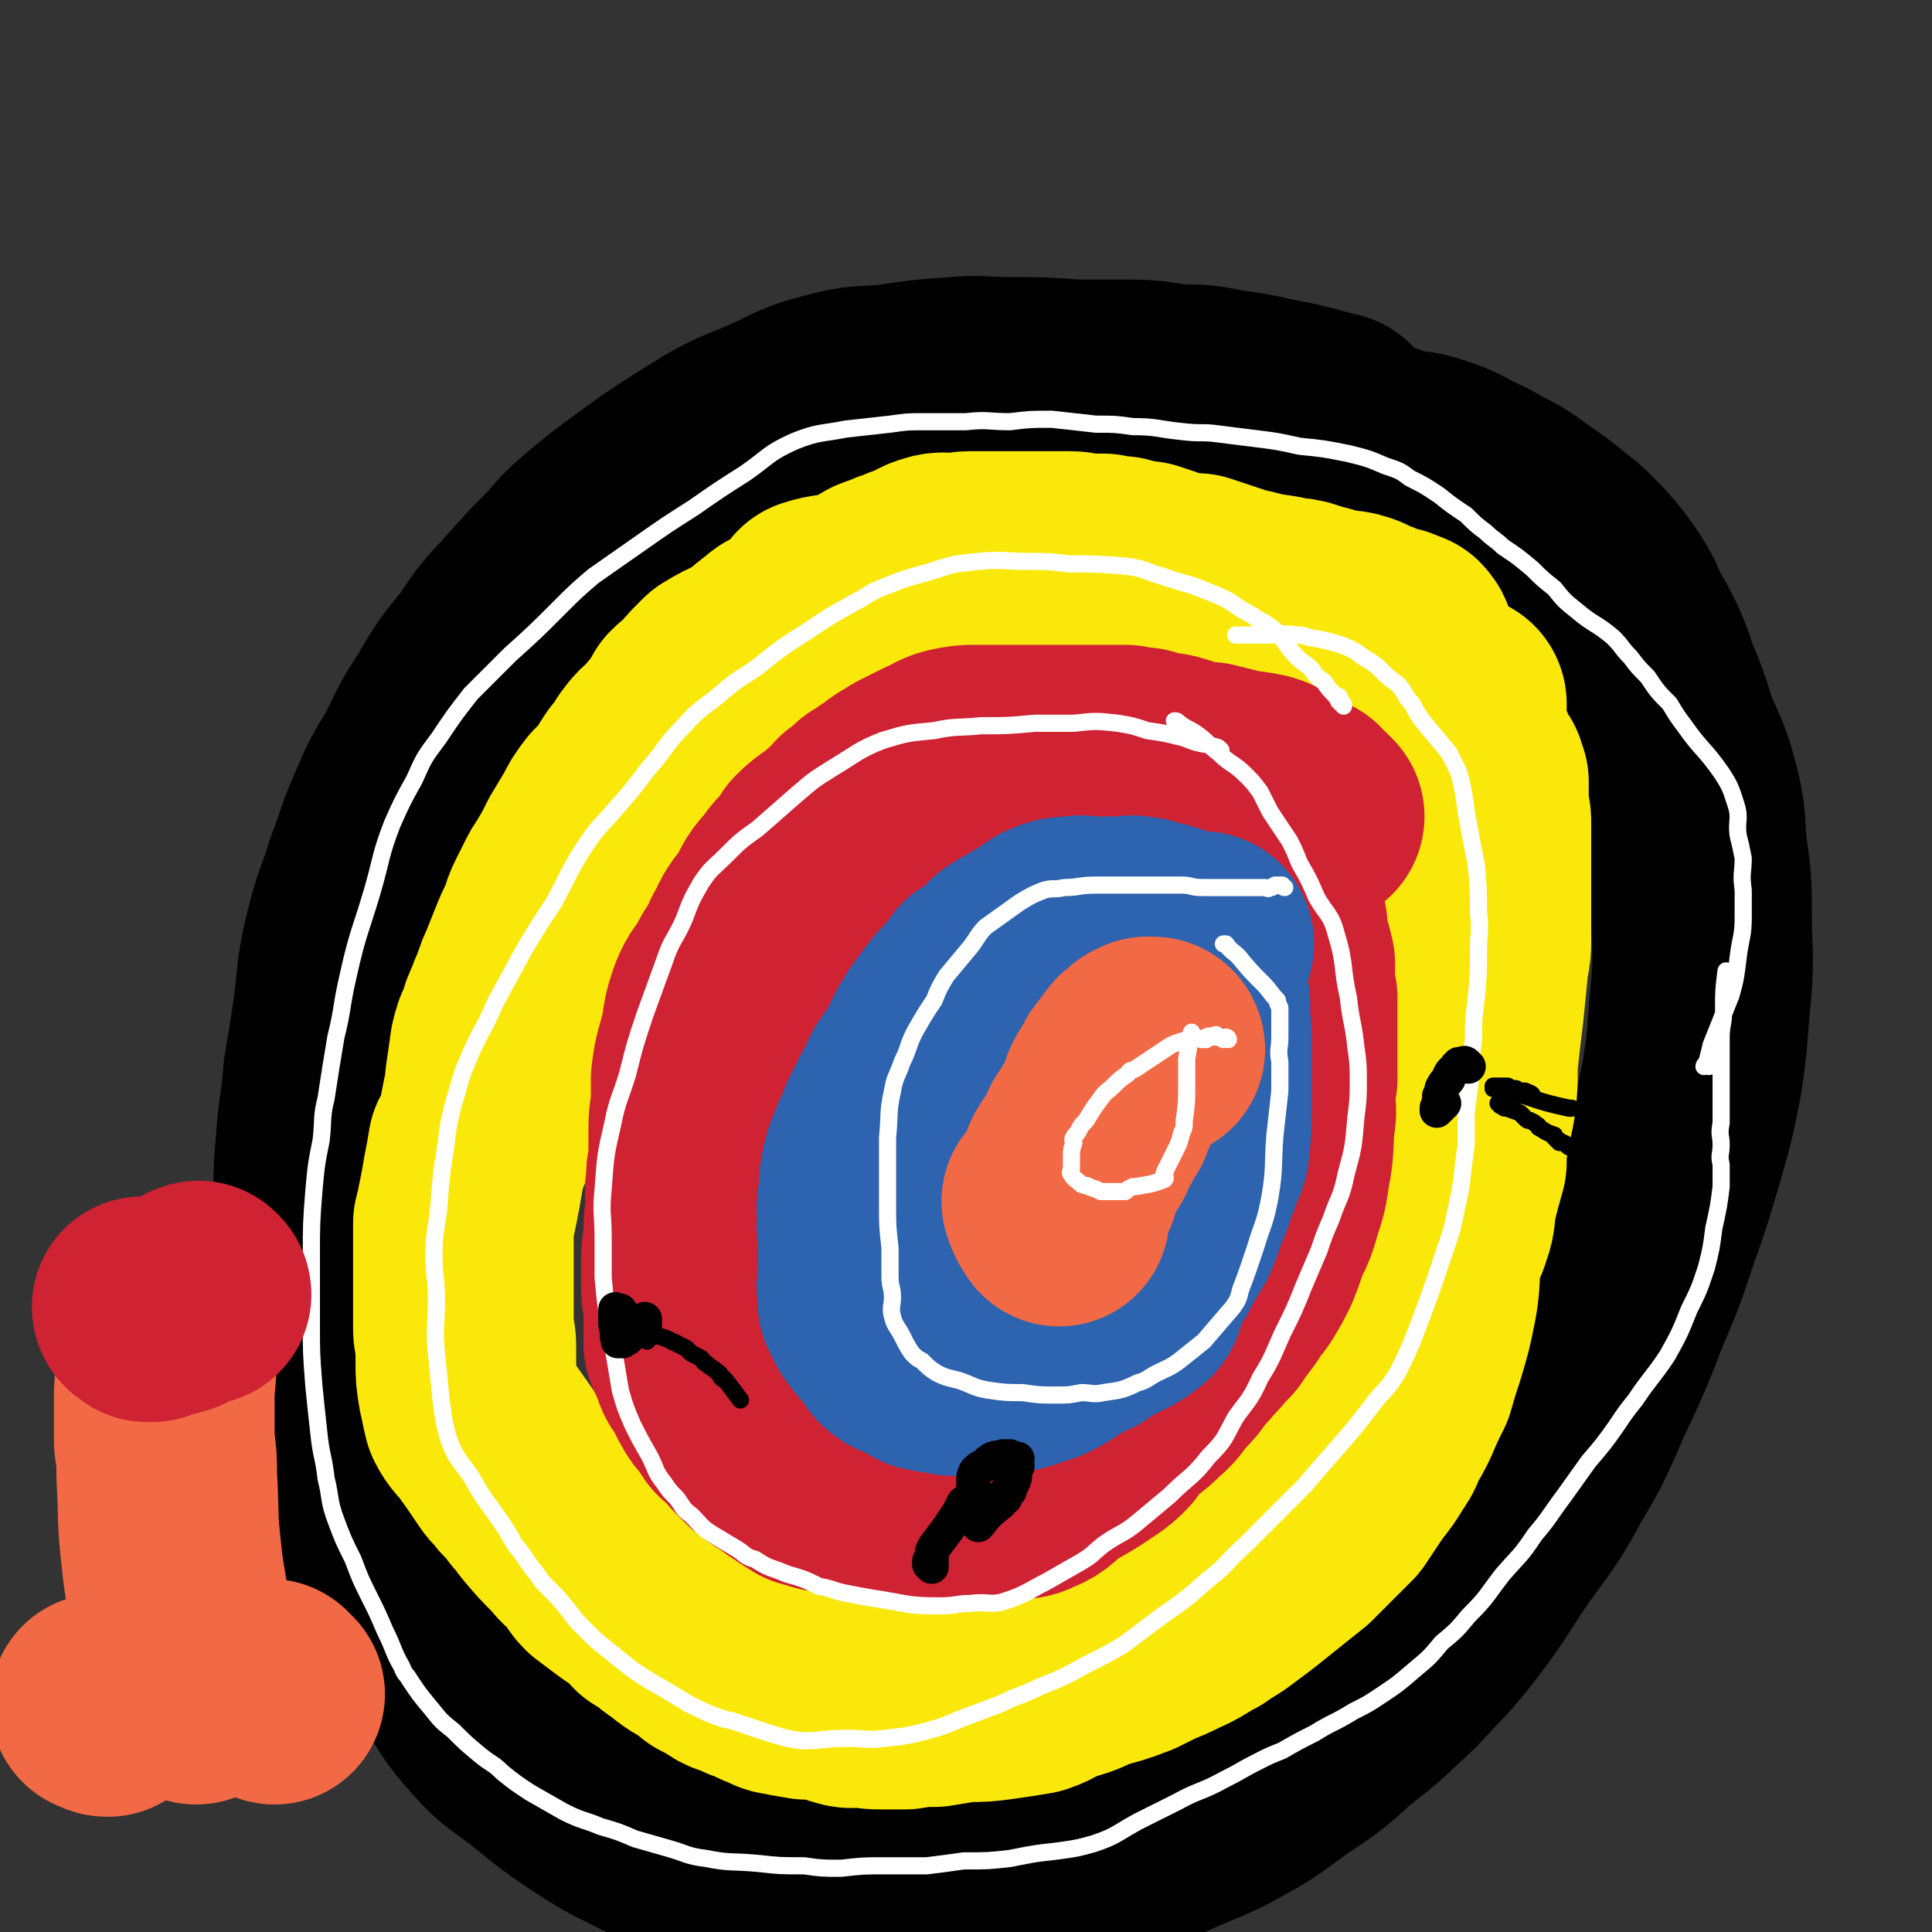
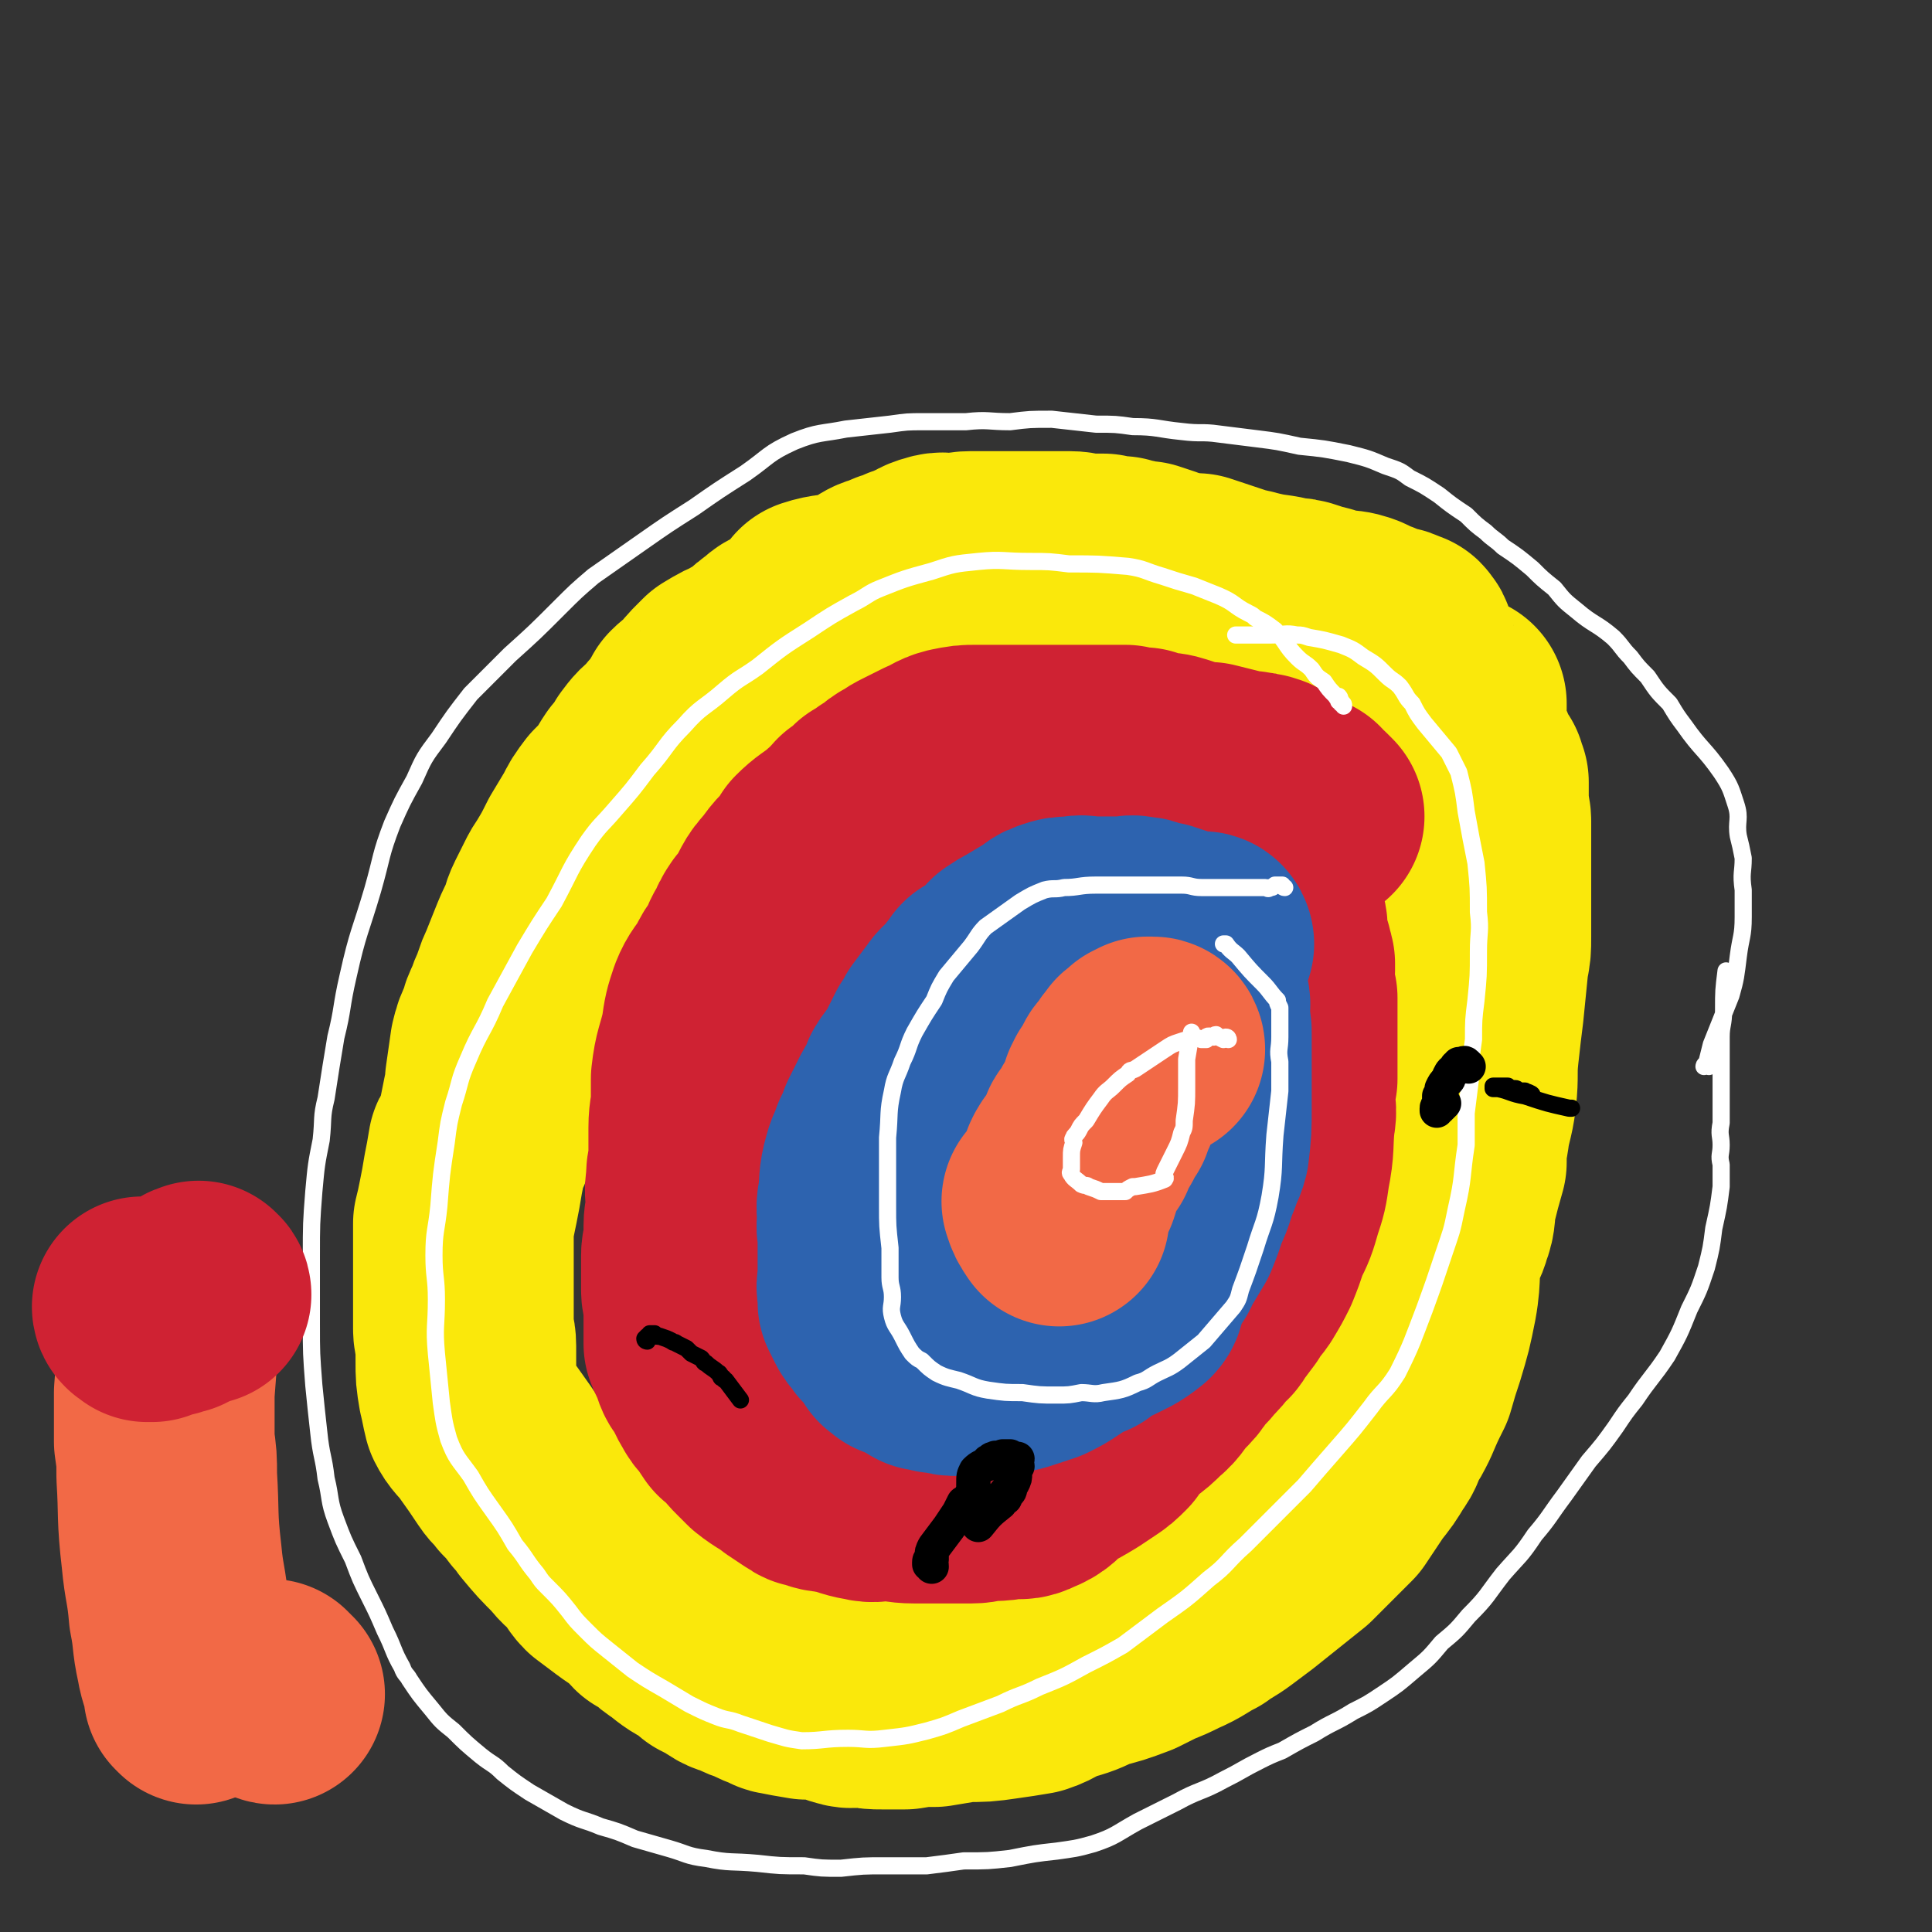
<svg xmlns="http://www.w3.org/2000/svg" viewBox="0 0 788 788" version="1.1">
  <rect x="0" y="0" width="788" height="788" fill="#333333" stroke="none" />
  <g fill="none" stroke="#000000" stroke-width="90" stroke-linecap="round" stroke-linejoin="round">
-     <path d="M545,174c-1,0 -1,0 -1,-1 -1,0 0,0 0,0 0,-1 -1,-1 -2,-1 -3,-1 -3,-1 -7,-2 -4,-1 -4,-1 -8,-2 -5,-1 -5,-1 -10,-2 -9,-2 -9,-2 -17,-3 -10,-2 -10,-2 -19,-2 -10,-1 -10,-2 -21,-2 -11,0 -11,0 -22,0 -13,-1 -13,-1 -26,-1 -12,0 -12,-1 -23,0 -13,1 -13,1 -26,3 -12,1 -12,0 -23,3 -12,3 -12,4 -23,9 -11,5 -11,4 -22,10 -13,8 -13,8 -25,16 -12,9 -13,9 -25,19 -7,6 -7,6 -13,13 -8,8 -8,8 -16,17 -8,9 -9,9 -16,20 -9,11 -9,11 -16,23 -6,9 -6,10 -11,20 -5,9 -6,9 -10,19 -6,13 -5,13 -10,26 -4,13 -5,13 -8,25 -4,16 -3,16 -5,32 -2,13 -2,13 -4,25 -1,14 -2,14 -3,28 -1,12 -1,12 -1,24 0,15 0,15 1,29 0,11 0,11 1,23 2,15 2,15 5,29 2,14 2,14 6,27 5,15 5,15 12,30 6,14 6,14 13,27 7,12 7,12 15,23 8,12 7,13 17,24 8,9 9,8 19,16 11,9 11,9 23,17 11,7 12,7 24,13 11,6 11,7 22,11 13,5 13,5 27,8 16,3 16,3 32,4 14,1 14,0 27,0 12,0 12,0 23,-1 13,-1 13,-1 26,-4 15,-4 15,-5 30,-11 9,-4 9,-4 18,-8 15,-7 16,-6 30,-14 11,-6 11,-7 21,-14 12,-8 12,-8 23,-18 12,-9 12,-10 23,-20 11,-12 12,-12 22,-25 9,-12 9,-13 17,-25 11,-16 12,-15 21,-32 9,-15 9,-16 16,-32 8,-17 8,-17 15,-35 6,-14 6,-14 11,-29 6,-17 6,-17 11,-34 4,-14 4,-14 7,-29 3,-19 2,-19 4,-38 1,-14 0,-14 0,-28 0,-14 0,-14 -2,-28 -1,-11 0,-11 -3,-23 -3,-12 -4,-12 -9,-24 -2,-7 -2,-7 -5,-15 -4,-9 -3,-9 -7,-18 -3,-6 -3,-6 -7,-13 -2,-5 -2,-5 -5,-10 -2,-3 -2,-3 -5,-7 -4,-5 -4,-5 -9,-10 -3,-3 -3,-3 -7,-6 -6,-5 -6,-5 -12,-9 -8,-6 -8,-6 -16,-10 -5,-3 -5,-3 -10,-5 -5,-3 -5,-3 -10,-5 -3,-1 -3,-1 -6,-2 -4,-1 -4,-1 -7,-1 -3,-1 -3,0 -6,-1 -2,0 -2,-1 -4,-2 -4,-1 -4,0 -9,-1 -12,-1 -12,-1 -24,-3 " />
-   </g>
+     </g>
  <g fill="none" stroke="#FAE80B" stroke-width="90" stroke-linecap="round" stroke-linejoin="round">
    <path d="M573,263c0,0 0,-1 -1,-1 0,-1 0,-1 -1,-1 0,0 0,0 0,1 0,0 0,0 -1,0 0,-1 0,-1 0,-1 -1,0 -1,0 -1,0 0,-1 0,-1 0,-1 -2,-1 -2,0 -4,-1 -3,-1 -3,-1 -5,-2 -4,-1 -4,-2 -7,-3 -3,-1 -4,-1 -7,-1 -4,-1 -4,-1 -7,-2 -4,-1 -4,-1 -7,-2 -3,-1 -3,-1 -6,-1 -7,-2 -7,-1 -15,-3 -2,0 -2,-1 -5,-1 -3,-1 -3,-1 -6,-2 -3,-1 -3,-1 -6,-2 -3,-1 -3,-1 -6,-2 -2,0 -2,0 -4,0 -3,-1 -3,-1 -6,-1 -3,-1 -3,-1 -5,-2 -3,-1 -3,-1 -6,-2 -3,0 -3,0 -6,-1 -2,0 -2,0 -4,-1 -4,0 -4,0 -7,-1 -3,0 -3,0 -6,0 -4,0 -4,-1 -8,-1 -4,0 -4,0 -8,0 -3,0 -3,0 -6,0 -3,0 -3,0 -6,0 -3,0 -3,0 -7,0 -2,0 -2,0 -4,0 -3,0 -3,0 -6,0 -2,0 -2,0 -3,0 -4,0 -4,1 -7,1 -4,0 -4,-1 -7,0 -4,1 -4,2 -7,3 -3,2 -3,1 -5,2 -4,2 -4,1 -7,3 -4,1 -4,1 -7,3 -4,2 -4,2 -8,4 -1,0 -1,0 -1,0 -7,2 -8,1 -14,3 -1,1 0,2 -1,3 -5,4 -6,4 -11,8 -3,1 -3,1 -5,3 -3,2 -3,2 -6,5 -3,2 -3,2 -5,4 -1,0 -1,-1 -1,0 -5,2 -5,2 -10,5 -1,1 -1,1 -2,2 -3,3 -3,3 -5,6 -3,3 -3,2 -6,5 -2,3 -1,4 -3,6 -3,4 -4,3 -6,7 -4,3 -4,3 -7,7 -2,4 -2,4 -5,7 -2,3 -2,3 -4,7 -3,3 -3,3 -6,6 -3,4 -3,4 -5,8 -3,5 -3,5 -6,10 -3,6 -3,6 -6,11 -2,3 -2,3 -3,5 -2,4 -2,4 -4,8 -2,4 -1,4 -3,8 -2,4 -2,4 -4,9 -2,5 -2,5 -4,10 -1,2 -1,2 -2,5 -1,4 -2,4 -3,8 -2,4 -2,4 -3,8 -2,4 -2,4 -3,8 -1,7 -1,7 -2,14 0,4 0,4 -1,7 -1,5 -1,5 -2,10 0,3 0,3 -2,7 0,2 -1,1 -2,3 -1,6 -1,6 -2,11 -1,6 -1,6 -2,11 -1,5 -1,5 -2,9 0,5 0,5 0,9 0,2 0,2 0,4 0,4 0,4 0,7 0,4 0,4 0,8 0,4 0,4 0,8 0,3 0,3 0,7 0,3 1,3 1,7 0,3 0,3 0,6 0,6 0,6 1,12 1,4 1,5 2,9 2,4 3,4 6,8 5,7 5,7 9,13 2,3 3,3 5,6 3,3 3,3 6,7 2,2 2,2 4,5 5,6 5,6 11,12 3,4 4,4 7,7 3,3 2,4 5,7 4,3 4,3 8,6 4,3 5,3 8,6 3,2 2,2 4,4 2,1 3,1 5,3 2,2 2,2 5,4 5,4 5,4 11,7 2,1 2,2 3,3 4,2 4,2 7,4 3,2 3,1 7,3 2,1 2,1 5,2 4,2 4,2 7,3 1,0 1,1 2,1 5,1 5,1 11,2 4,0 4,-1 8,0 4,1 4,2 8,3 3,1 3,0 7,0 4,1 4,1 8,1 5,0 5,0 9,0 6,-1 6,-1 12,-1 6,-1 6,-1 12,-2 8,0 8,0 15,-1 7,-1 7,-1 13,-2 6,-2 5,-3 11,-5 7,-2 7,-2 13,-5 8,-2 8,-2 16,-5 4,-2 4,-2 8,-4 5,-2 5,-2 9,-4 7,-3 7,-4 13,-7 4,-3 5,-3 9,-6 4,-3 4,-3 8,-6 5,-4 5,-4 10,-8 5,-4 5,-4 10,-8 3,-3 3,-3 6,-6 5,-5 5,-5 10,-10 4,-6 4,-6 8,-12 4,-5 4,-5 7,-10 3,-4 2,-4 4,-8 2,-3 2,-3 4,-7 3,-7 3,-7 6,-13 2,-7 2,-7 4,-13 3,-10 3,-10 5,-20 2,-11 0,-11 3,-22 1,-4 2,-4 3,-8 2,-5 1,-6 2,-11 2,-8 2,-8 4,-15 0,-6 0,-6 1,-11 1,-8 2,-8 3,-16 1,-9 0,-9 1,-18 1,-9 1,-9 2,-17 1,-10 1,-10 2,-20 1,-5 1,-5 1,-10 0,-3 0,-3 0,-6 0,-4 0,-4 0,-7 0,-5 0,-5 0,-11 0,-4 0,-4 0,-8 0,-4 0,-4 0,-7 0,-4 0,-4 0,-8 0,-3 -1,-3 -1,-6 0,-3 0,-3 0,-6 0,-2 0,-2 0,-4 -1,-2 -1,-2 -1,-3 -2,-3 -2,-3 -4,-5 0,-1 0,-1 0,-1 0,-2 0,-2 -1,-3 -1,-2 -1,-2 -2,-4 -1,-3 -1,-3 -2,-6 0,-4 0,-4 1,-8 0,-1 0,-1 0,-2 " />
  </g>
  <g fill="none" stroke="#CF2233" stroke-width="90" stroke-linecap="round" stroke-linejoin="round">
    <path d="M536,333c-1,-1 -1,-1 -1,-1 -1,-1 -1,-1 -1,-1 0,0 0,0 0,0 -1,0 -1,0 -1,0 -1,-1 -1,-1 -1,-1 0,-1 0,-1 -1,-1 0,0 0,0 0,0 0,0 0,-1 0,-1 -3,-1 -3,-1 -6,-3 -2,-1 -2,-1 -4,-2 -2,-1 -2,-1 -5,-3 -3,-1 -3,-1 -6,-1 -1,-1 -1,0 -1,0 -8,-2 -8,-2 -16,-4 -2,0 -2,0 -4,0 -2,0 -2,-1 -4,-1 -3,-1 -3,-1 -6,-2 -3,-1 -4,-1 -7,-1 -3,-1 -3,-1 -6,-2 -3,0 -3,0 -7,-1 -3,0 -3,0 -7,0 -4,0 -4,0 -8,0 -3,0 -3,0 -6,0 -4,0 -4,0 -9,0 -3,0 -3,0 -7,0 -3,0 -3,0 -6,0 -3,0 -3,0 -7,0 -3,0 -3,0 -5,0 -3,0 -3,0 -6,0 -4,0 -4,0 -9,1 -4,1 -4,2 -9,4 -4,2 -4,2 -8,4 -2,1 -2,1 -5,3 -2,1 -2,1 -4,3 -2,1 -2,1 -3,2 -1,0 0,0 -1,1 -2,1 -2,1 -4,2 -3,3 -3,3 -6,5 -2,2 -1,2 -3,4 -2,1 -2,1 -4,3 -5,4 -6,4 -10,8 0,0 0,1 0,2 -5,5 -6,5 -10,11 -5,5 -4,6 -8,12 -1,2 -1,2 -3,4 -2,3 -2,3 -3,6 -3,4 -2,4 -4,8 -3,4 -3,4 -5,8 -3,5 -4,5 -6,10 -2,6 -2,6 -3,13 -2,9 -3,9 -4,18 0,4 0,4 0,8 0,6 -1,6 -1,12 0,3 0,3 0,6 0,4 0,4 0,9 -1,3 -1,3 -1,7 -1,5 0,5 0,10 0,4 -1,4 -1,8 0,3 0,3 0,7 0,2 -1,2 -1,5 0,2 0,2 0,5 0,2 0,2 0,5 0,2 0,2 0,4 0,3 1,3 1,6 0,2 0,2 0,4 0,4 0,4 0,7 0,2 0,3 0,5 1,3 2,3 3,7 1,3 1,3 3,5 2,4 2,5 4,8 1,2 1,2 3,4 2,3 2,3 4,6 2,1 2,1 4,3 2,3 2,3 4,5 2,2 2,2 4,4 5,4 5,3 10,7 3,2 3,2 6,4 2,1 2,2 5,2 4,2 4,1 8,2 6,1 6,2 12,3 4,1 4,0 7,0 7,0 7,1 13,1 6,0 6,0 12,0 5,0 5,0 11,0 4,0 4,-1 8,-1 4,0 4,0 8,-1 4,0 4,1 8,-1 5,-2 5,-3 9,-7 6,-3 6,-3 11,-6 3,-2 3,-2 6,-4 3,-2 3,-2 6,-5 1,-2 1,-2 3,-4 2,-3 2,-3 5,-5 4,-3 4,-3 7,-6 5,-4 4,-5 8,-9 3,-3 3,-3 5,-6 3,-4 3,-3 6,-7 3,-3 3,-3 6,-7 1,-1 2,-1 2,-2 3,-4 3,-4 6,-8 2,-4 3,-4 5,-7 3,-5 3,-5 5,-9 2,-5 2,-5 4,-11 3,-6 3,-6 5,-13 2,-6 2,-6 3,-13 2,-10 1,-10 2,-20 1,-5 0,-5 0,-9 0,-4 0,-4 1,-8 0,-5 0,-5 0,-9 0,-3 0,-3 0,-6 0,-3 0,-3 0,-7 0,-3 0,-3 0,-6 0,-2 0,-2 0,-5 -1,-2 -1,-2 -1,-4 -1,-3 0,-3 0,-7 0,-1 0,-1 0,-3 0,-1 -1,-1 -1,-2 0,0 0,0 0,-1 0,0 0,-1 0,-1 0,0 -1,0 -1,0 -1,-4 -1,-5 -1,-10 0,-3 -1,-3 -1,-6 " />
  </g>
  <g fill="none" stroke="#2D63AF" stroke-width="90" stroke-linecap="round" stroke-linejoin="round">
    <path d="M491,385c0,0 0,-1 -1,-1 0,0 0,0 0,1 -1,0 -1,0 -1,0 0,0 0,0 -1,0 0,0 0,0 0,0 -1,0 -1,0 -1,0 0,0 0,0 -1,0 0,0 0,0 -1,0 0,0 0,0 0,0 -1,0 -1,0 -1,0 -1,-1 -1,-1 -3,-2 -1,0 -1,0 -2,-1 -3,-1 -3,-1 -6,-2 -3,0 -3,0 -5,-1 -2,-1 -2,-1 -4,-1 -3,-1 -3,0 -5,0 -4,0 -4,0 -7,0 -3,0 -3,0 -6,0 -4,0 -4,-1 -8,0 -4,0 -4,0 -7,1 -3,1 -2,1 -5,3 -5,3 -5,3 -10,6 -2,1 -2,1 -5,3 -2,2 -1,2 -3,4 -2,2 -2,2 -5,4 -1,0 -1,0 -3,1 -1,2 -1,2 -3,4 -1,2 -1,2 -2,3 -3,3 -3,2 -5,5 -3,4 -3,4 -6,8 -1,3 -1,2 -3,5 -2,4 -2,4 -4,8 -2,5 -3,4 -6,9 -1,3 -1,3 -2,5 -2,3 -2,3 -3,5 -2,4 -2,4 -4,8 -1,3 -1,3 -3,7 -1,4 -2,4 -3,8 -2,7 -1,7 -2,14 -1,5 0,5 0,9 -1,3 0,3 0,6 0,3 0,3 0,5 0,4 0,4 0,7 0,3 0,3 0,6 0,2 -1,2 0,5 0,2 0,2 0,4 1,2 1,2 2,4 1,2 1,2 3,4 1,2 1,2 3,3 1,2 1,2 3,4 1,1 0,1 1,2 0,1 0,0 1,0 0,1 0,1 1,2 5,2 5,2 10,5 1,0 1,0 2,0 2,1 2,1 5,1 3,1 3,1 6,1 4,0 4,0 8,-1 4,0 4,1 8,0 5,0 5,0 11,-2 3,-1 3,-1 6,-2 4,-2 4,-2 7,-4 3,-2 3,-2 6,-4 2,-1 2,-1 5,-2 3,-3 3,-3 6,-5 1,0 1,0 2,0 6,-3 7,-3 12,-7 2,-2 0,-3 1,-6 2,-4 3,-4 5,-8 2,-2 2,-3 3,-5 3,-5 3,-5 6,-10 2,-5 2,-5 4,-11 3,-6 2,-6 5,-13 1,-4 2,-4 3,-8 1,-8 1,-9 1,-17 0,-5 0,-5 0,-10 0,-3 0,-3 0,-7 0,-3 0,-3 0,-6 0,-4 0,-4 0,-7 0,-3 0,-3 -1,-6 0,-2 0,-2 0,-4 0,-2 1,-2 0,-4 0,-1 -1,0 -2,-1 0,0 0,0 0,-1 0,0 0,0 -1,-1 0,0 0,0 0,0 -1,-2 -1,-2 -1,-4 " />
  </g>
  <g fill="none" stroke="#F26946" stroke-width="90" stroke-linecap="round" stroke-linejoin="round">
    <path d="M471,428c0,0 0,-1 -1,-1 0,0 0,0 -1,0 0,0 0,0 0,0 -1,0 -1,0 -1,0 0,0 0,1 0,1 -1,0 -1,0 -2,0 0,0 0,1 0,1 0,0 0,0 -1,0 0,0 0,0 -1,1 0,0 -1,0 -1,1 -2,2 -2,2 -3,5 -2,1 -2,1 -3,3 -1,2 -1,3 -2,4 0,1 0,1 -1,1 0,1 0,1 -1,2 0,2 -1,2 -1,4 -1,2 -1,2 -2,5 -1,1 -1,1 -2,2 0,1 0,1 -1,2 0,1 0,2 -1,2 0,1 0,1 -1,1 -1,1 -1,1 -1,3 -1,1 -1,1 -1,3 -1,1 -2,1 -2,2 -2,2 -1,2 -3,4 0,1 -1,1 -1,2 -1,1 0,1 0,1 0,3 0,3 -1,6 -1,1 -1,1 -2,2 -1,1 -1,1 -1,2 -1,0 -1,0 -1,0 -1,0 0,1 0,1 -1,1 -1,0 -1,1 -1,0 -1,0 -1,1 0,0 -1,0 -1,0 1,3 1,3 3,6 " />
  </g>
  <g fill="none" stroke="#FFFFFF" stroke-width="7" stroke-linecap="round" stroke-linejoin="round">
    <path d="M501,424c0,0 0,-1 -1,-1 -1,0 -1,1 -1,1 -2,-1 -2,-1 -3,-2 -1,0 -1,1 -1,1 -1,0 -2,-1 -3,0 0,0 0,1 0,1 -1,0 -1,0 -2,0 -2,-1 -2,-1 -4,0 -2,0 -2,0 -5,1 -3,1 -3,1 -6,3 -6,4 -6,4 -12,8 -2,1 -2,0 -3,2 -3,2 -3,2 -6,5 -2,2 -3,2 -5,5 -3,4 -3,4 -6,9 -2,2 -2,2 -3,4 -1,2 -2,2 -2,3 -1,1 0,1 0,2 -1,3 -1,3 -1,6 0,2 0,2 0,3 0,1 0,1 0,2 0,1 -1,1 0,2 1,2 2,2 4,4 2,1 2,0 3,1 3,1 3,1 5,2 3,0 3,0 5,0 2,0 3,0 5,0 1,-1 1,-1 3,-2 0,0 1,0 1,0 6,-1 7,-1 12,-3 1,-1 -1,-1 0,-3 2,-4 2,-4 4,-8 2,-4 2,-4 3,-8 1,-2 1,-2 1,-5 1,-7 1,-7 1,-14 0,-1 0,-1 0,-3 0,-1 0,-1 0,-3 0,-2 0,-2 0,-5 1,-6 1,-6 2,-11 " />
    <path d="M524,362c-1,0 -1,-1 -1,-1 -1,0 -1,0 -1,0 0,0 0,0 -1,0 -1,0 -1,0 -1,0 -1,1 -1,1 -2,1 -1,1 -1,0 -2,0 -3,0 -3,0 -5,0 -3,0 -3,0 -6,0 -4,0 -4,0 -8,0 -3,0 -3,0 -7,0 -4,0 -4,-1 -8,-1 -6,0 -6,0 -11,0 -6,0 -6,0 -11,0 -7,0 -7,0 -13,0 -7,0 -7,1 -13,1 -4,1 -4,0 -8,1 -5,2 -5,2 -10,5 -7,5 -7,5 -14,10 -3,3 -3,4 -6,8 -5,6 -5,6 -10,12 -3,5 -3,5 -5,10 -4,6 -4,6 -8,13 -3,6 -2,6 -5,12 -2,6 -3,6 -4,12 -2,9 -1,9 -2,19 0,5 0,5 0,10 0,9 0,9 0,18 0,8 0,8 1,17 0,6 0,6 0,12 0,4 1,4 1,8 0,4 -1,4 0,8 1,4 2,4 4,8 2,4 2,4 4,7 2,2 2,2 4,3 3,3 3,3 6,5 4,2 5,2 9,3 6,2 6,3 12,4 7,1 7,1 14,1 7,1 7,1 14,1 5,0 5,0 10,-1 4,0 5,1 9,0 7,-1 8,-1 14,-4 4,-1 4,-2 8,-4 4,-2 5,-2 9,-5 5,-4 5,-4 10,-8 6,-7 6,-7 12,-14 2,-3 2,-3 3,-7 3,-8 3,-8 6,-17 3,-10 4,-10 6,-21 2,-12 1,-12 2,-25 1,-9 1,-9 2,-18 0,-6 0,-6 0,-12 -1,-5 0,-5 0,-10 0,-3 0,-3 0,-7 0,-3 0,-3 0,-5 -1,-2 -1,-2 -1,-3 -3,-3 -3,-4 -6,-7 -5,-5 -5,-5 -10,-11 -2,-2 -3,-2 -5,-5 0,0 0,0 -1,0 " />
-     <path d="M498,306c0,0 -1,0 -1,-1 0,0 0,0 0,0 -2,-1 -2,0 -3,-1 -6,-1 -6,-1 -11,-3 -8,-2 -8,-2 -15,-3 -6,-2 -6,-2 -12,-3 -9,-1 -9,-1 -18,0 -8,0 -8,0 -16,0 -11,1 -11,1 -22,1 -9,1 -10,0 -19,2 -11,1 -11,1 -21,4 -10,4 -10,5 -20,11 -8,5 -8,5 -15,11 -8,7 -8,7 -16,14 -7,5 -7,5 -13,11 -5,5 -6,5 -10,11 -4,7 -4,7 -7,15 -4,9 -5,8 -8,17 -4,11 -4,11 -8,22 -4,12 -4,12 -7,24 -3,10 -4,10 -6,20 -3,13 -3,13 -4,27 -1,10 0,10 0,20 0,8 0,8 0,16 1,11 1,11 3,22 2,12 2,12 4,24 2,7 2,7 5,14 3,6 3,6 7,13 3,6 2,6 6,11 2,3 2,3 5,6 3,4 2,4 6,7 4,4 4,5 9,8 5,3 5,3 10,6 3,2 3,3 7,4 6,4 6,3 13,6 7,2 7,2 13,5 6,1 6,2 12,3 5,1 5,1 11,2 13,2 13,3 26,3 7,0 7,-1 13,-1 7,-1 8,1 14,-1 9,-3 9,-4 17,-8 7,-4 7,-4 14,-8 5,-3 4,-3 9,-7 7,-5 8,-4 15,-10 6,-5 6,-5 12,-10 8,-8 9,-7 16,-16 7,-7 6,-7 11,-16 5,-7 6,-7 10,-16 5,-8 5,-9 9,-18 5,-10 5,-10 9,-20 3,-7 3,-7 6,-14 2,-6 2,-6 5,-13 3,-9 4,-8 6,-18 3,-11 3,-11 4,-23 1,-8 1,-8 1,-15 0,-7 0,-7 -1,-14 -1,-10 -2,-10 -3,-20 -3,-13 -1,-13 -5,-26 -2,-8 -4,-8 -8,-15 -3,-7 -3,-7 -7,-14 -2,-5 -2,-5 -4,-9 -4,-6 -4,-6 -8,-12 -2,-4 -2,-4 -4,-8 -3,-4 -3,-4 -6,-7 -5,-5 -6,-4 -11,-9 -4,-3 -4,-4 -8,-7 -4,-3 -4,-2 -8,-5 -1,-1 -1,-1 -2,-1 " />
    <path d="M548,288c0,-1 0,-1 -1,-1 0,-1 0,-1 0,-1 -1,0 -1,0 -1,0 0,-1 1,-1 0,-2 0,0 -1,1 -1,0 -3,-3 -3,-3 -5,-6 -3,-2 -3,-2 -5,-5 -3,-3 -3,-2 -6,-5 -5,-5 -4,-6 -9,-11 -4,-3 -4,-3 -8,-5 -1,-1 -1,-1 -3,-2 -6,-3 -5,-4 -12,-7 -5,-2 -5,-2 -10,-4 -7,-2 -7,-2 -13,-4 -7,-2 -7,-3 -14,-4 -12,-1 -12,-1 -24,-1 -8,-1 -8,-1 -16,-1 -11,0 -11,-1 -21,0 -10,1 -10,1 -19,4 -11,3 -11,3 -21,7 -5,2 -5,3 -11,6 -9,5 -9,5 -18,11 -11,7 -11,7 -21,15 -7,5 -7,4 -14,10 -8,7 -9,6 -16,14 -8,8 -7,9 -15,18 -6,8 -6,8 -13,16 -6,7 -6,6 -11,13 -8,12 -7,12 -14,25 -6,9 -6,9 -12,19 -6,11 -6,11 -12,22 -5,12 -6,11 -11,23 -4,9 -3,9 -6,18 -2,8 -2,8 -3,16 -2,13 -2,13 -3,26 -1,10 -2,10 -2,20 0,9 1,9 1,18 0,11 -1,11 0,22 1,10 1,10 2,20 1,7 1,8 3,15 3,8 4,8 9,15 4,7 4,7 9,14 5,7 5,7 9,14 5,6 4,6 9,12 2,3 2,3 4,5 5,5 5,5 9,10 3,4 3,4 7,8 4,4 4,4 9,8 5,4 5,4 10,8 6,4 6,4 13,8 5,3 5,3 10,6 6,3 6,3 11,5 5,2 5,1 10,3 6,2 6,2 12,4 7,2 6,2 13,3 9,0 9,-1 19,-1 7,0 7,1 15,0 9,-1 9,-1 17,-3 7,-2 7,-2 14,-5 8,-3 8,-3 16,-6 8,-4 8,-3 16,-7 10,-4 10,-4 19,-9 8,-4 8,-4 15,-8 8,-6 8,-6 16,-12 10,-7 10,-7 19,-15 8,-6 7,-7 15,-14 6,-6 6,-6 12,-12 6,-6 6,-6 12,-12 6,-7 6,-7 13,-15 7,-8 7,-8 14,-17 5,-7 6,-6 11,-14 6,-12 6,-13 11,-26 4,-11 4,-11 8,-23 3,-9 3,-8 5,-18 3,-13 2,-13 4,-26 0,-7 0,-7 0,-13 1,-8 1,-8 2,-16 0,-7 0,-7 1,-14 0,-8 0,-8 1,-16 1,-10 1,-10 1,-20 0,-8 1,-8 0,-16 0,-10 0,-10 -1,-20 -2,-10 -2,-10 -4,-21 -1,-8 -1,-8 -3,-16 -2,-4 -2,-4 -4,-8 -5,-6 -5,-6 -10,-12 -3,-4 -3,-4 -5,-8 -3,-3 -2,-3 -5,-7 -3,-3 -3,-2 -6,-5 -4,-4 -4,-4 -9,-7 -4,-3 -4,-3 -9,-5 -7,-2 -7,-2 -13,-3 -3,-1 -3,-1 -5,-1 -5,-1 -5,0 -11,0 -6,0 -6,0 -11,0 -1,0 -1,0 -2,0 0,0 0,0 -1,0 " />
    <path d="M697,435c0,0 -1,-1 -1,-1 0,0 -1,1 -1,1 0,0 0,-1 1,-1 1,-4 1,-4 2,-8 2,-5 2,-5 4,-10 2,-5 2,-5 4,-10 2,-7 2,-8 3,-16 1,-8 2,-8 2,-16 0,-6 0,-6 0,-11 -1,-7 0,-7 0,-13 -1,-5 -1,-5 -2,-9 -1,-6 1,-7 -1,-13 -2,-6 -2,-7 -6,-13 -7,-10 -8,-9 -15,-19 -3,-4 -3,-4 -6,-9 -5,-5 -5,-5 -9,-11 -4,-4 -4,-4 -7,-8 -4,-4 -3,-4 -7,-8 -7,-6 -8,-5 -15,-11 -5,-4 -5,-4 -9,-9 -5,-4 -5,-4 -9,-8 -6,-5 -6,-5 -12,-9 -3,-3 -4,-3 -7,-6 -4,-3 -4,-3 -8,-7 -6,-4 -6,-4 -11,-8 -6,-4 -6,-4 -12,-7 -4,-3 -4,-3 -10,-5 -7,-3 -7,-3 -15,-5 -10,-2 -10,-2 -20,-3 -9,-2 -9,-2 -17,-3 -8,-1 -8,-1 -16,-2 -7,-1 -7,0 -15,-1 -10,-1 -10,-2 -20,-2 -7,-1 -7,-1 -15,-1 -9,-1 -9,-1 -18,-2 -9,0 -9,0 -17,1 -9,0 -9,-1 -18,0 -8,0 -8,0 -17,0 -7,0 -7,0 -14,1 -9,1 -9,1 -18,2 -10,2 -11,1 -21,5 -11,5 -10,6 -20,13 -11,7 -11,7 -21,14 -11,7 -11,7 -21,14 -10,7 -10,7 -20,14 -7,6 -7,6 -14,13 -10,10 -10,10 -20,19 -8,8 -8,8 -16,16 -7,9 -7,9 -13,18 -6,8 -6,8 -10,17 -5,9 -5,9 -9,18 -5,13 -4,13 -8,27 -5,17 -6,17 -10,35 -3,13 -2,13 -5,25 -2,12 -2,12 -4,25 -2,8 -1,8 -2,17 -2,10 -2,10 -3,21 -1,13 -1,13 -1,27 0,13 0,13 0,27 0,12 0,12 1,25 1,10 1,10 2,19 1,10 2,10 3,19 2,8 1,9 4,17 3,8 3,8 7,16 3,8 3,8 7,16 3,6 3,6 6,13 4,8 3,8 7,15 1,3 2,3 3,5 4,6 4,6 9,12 4,5 4,5 9,9 5,5 5,5 11,10 5,4 5,3 9,7 5,4 5,4 11,8 7,4 7,4 14,8 8,4 8,3 15,6 7,2 7,2 14,5 7,2 7,2 14,4 7,2 7,3 15,4 10,2 10,1 21,2 9,1 9,1 19,1 7,1 7,1 15,1 9,-1 9,-1 18,-1 8,0 8,0 17,0 8,-1 8,-1 15,-2 10,0 10,0 19,-1 10,-2 10,-2 19,-3 7,-1 8,-1 15,-3 9,-3 9,-4 18,-9 8,-4 8,-4 16,-8 9,-5 10,-4 19,-9 8,-4 7,-4 15,-8 4,-2 4,-2 9,-4 7,-4 7,-4 13,-7 8,-5 8,-4 16,-9 6,-3 6,-3 12,-7 6,-4 6,-4 13,-10 6,-5 6,-5 11,-11 6,-5 6,-5 11,-11 8,-8 7,-8 14,-17 7,-8 7,-7 13,-16 6,-7 6,-8 12,-16 5,-7 5,-7 10,-14 6,-7 6,-7 11,-14 4,-6 4,-6 8,-11 6,-9 7,-9 13,-18 5,-9 5,-9 9,-19 4,-8 4,-8 7,-17 2,-8 2,-8 3,-16 2,-9 2,-9 3,-17 0,-5 0,-5 0,-9 -1,-4 0,-4 0,-8 0,-4 -1,-4 0,-9 0,-6 0,-6 0,-12 0,-6 0,-6 0,-12 0,-2 0,-2 0,-4 0,-2 0,-2 0,-4 0,-2 0,-2 0,-3 0,-5 1,-5 1,-11 0,-8 0,-8 1,-16 " />
  </g>
  <g fill="none" stroke="#000000" stroke-width="7" stroke-linecap="round" stroke-linejoin="round">
    <path d="M264,547c0,0 -1,0 -1,-1 0,0 0,0 1,-1 0,0 0,0 0,0 0,0 0,0 1,0 0,0 0,-1 0,-1 1,0 1,0 2,0 0,0 0,1 1,1 0,0 0,0 1,0 3,1 3,1 5,2 1,1 1,0 2,1 2,1 2,1 4,2 1,1 1,1 2,2 2,1 2,1 4,2 1,1 1,2 2,2 2,2 3,2 5,4 1,0 0,1 1,1 0,1 0,1 1,1 0,1 1,1 1,1 3,4 3,4 6,8 " />
  </g>
  <g fill="none" stroke="#000000" stroke-width="14" stroke-linecap="round" stroke-linejoin="round">
-     <path d="M263,543c0,-1 -1,-1 -1,-1 0,-1 1,-1 1,-1 0,0 0,0 0,0 0,-1 0,-1 0,-1 0,-1 0,-1 0,-1 0,0 0,-1 0,-1 0,0 -1,1 -1,1 0,0 0,1 -1,1 -1,1 -1,1 -2,2 -1,1 -1,1 -1,1 -1,1 -2,1 -2,1 -1,1 0,1 0,1 0,1 0,1 -1,1 0,0 0,0 -1,0 0,0 0,0 0,1 -1,0 -1,0 -1,0 0,0 0,0 -1,0 0,-1 0,-1 0,-2 -1,0 0,0 0,0 0,-1 0,-1 0,-1 0,0 0,0 0,-1 -1,-2 -1,-2 -1,-4 0,-1 0,-1 0,-1 0,-1 0,-1 0,-1 0,-1 0,-1 0,-1 0,-1 0,-1 0,-1 0,0 0,0 0,0 0,-1 0,-1 0,-1 0,0 0,0 1,1 0,0 0,0 0,0 1,0 1,-1 1,0 0,0 0,0 0,0 2,2 2,2 3,5 " />
    <path d="M380,639c0,-1 0,-1 -1,-1 0,-1 0,-1 0,-1 0,0 0,0 0,0 0,-1 1,-1 1,-1 0,-1 0,-1 0,-1 0,0 0,0 0,0 0,-2 0,-2 1,-4 3,-4 3,-4 6,-8 2,-3 2,-3 4,-6 1,-2 1,-2 2,-4 2,-1 3,-1 3,-3 1,-2 1,-2 1,-5 0,-3 0,-3 1,-5 2,-2 3,-2 5,-3 1,0 0,0 0,0 0,-1 0,-1 1,-1 0,0 0,0 0,0 1,0 0,-1 1,-1 0,0 0,0 1,0 0,0 0,0 0,0 0,-1 0,0 1,0 1,-1 1,0 1,0 0,0 0,0 1,0 0,-1 0,-1 0,-1 0,0 1,0 1,0 0,0 0,0 1,0 0,0 0,0 1,0 0,0 0,0 0,1 0,0 1,-1 1,0 0,0 0,0 1,0 0,0 0,0 1,0 0,1 -1,1 -1,1 0,1 0,1 0,1 0,0 1,0 1,1 0,0 -1,0 -1,1 0,1 0,1 0,2 0,2 0,2 -1,4 0,0 -1,0 -1,1 0,0 0,0 0,1 0,1 0,1 -1,2 0,0 -1,0 -1,0 0,0 0,0 0,1 0,0 0,0 0,1 0,0 -1,0 -1,0 0,0 -1,0 -1,0 0,0 0,1 0,1 0,0 0,0 0,1 -5,4 -5,4 -9,9 " />
    <path d="M599,435c-1,-1 -1,-1 -1,-1 -1,-1 -1,0 -1,0 0,0 0,0 0,0 -1,0 -1,0 -1,0 -1,0 -1,0 -1,0 0,0 0,1 -1,1 0,0 0,0 0,0 0,0 0,0 0,1 -2,1 -2,1 -3,3 0,1 0,1 -1,2 -1,1 -1,1 -2,3 0,0 0,1 0,1 0,1 0,1 -1,2 0,1 0,1 0,2 0,0 0,0 0,1 0,0 0,0 0,1 0,0 -1,0 -1,1 0,0 0,0 0,0 0,1 0,1 0,1 0,0 0,-1 1,-1 0,0 0,0 1,-1 0,0 0,0 0,0 1,-1 1,-1 1,-1 0,0 0,0 0,0 " />
  </g>
  <g fill="none" stroke="#000000" stroke-width="7" stroke-linecap="round" stroke-linejoin="round">
-     <path d="M614,452c-1,0 -1,-1 -1,-1 -1,-1 -1,-1 -1,-1 0,0 0,1 0,1 -1,-1 -1,-1 -1,-1 0,0 0,0 1,1 0,0 0,-1 1,0 1,0 1,0 2,1 2,1 3,1 5,2 1,1 1,1 2,2 1,1 1,1 2,1 2,1 2,1 3,2 1,0 0,1 1,1 0,0 0,0 0,0 3,2 3,2 6,3 0,0 0,1 0,1 0,0 1,0 1,1 1,0 1,0 1,1 1,0 2,0 3,1 1,0 0,1 2,1 1,1 2,1 3,2 4,2 4,2 7,5 1,0 1,0 2,1 " />
    <path d="M625,447c0,-1 -1,-1 -1,-1 -1,-1 -1,0 -1,0 0,0 0,0 0,0 -1,0 -1,-1 -1,-1 -1,0 -1,0 -2,0 -1,0 -1,-1 -2,-1 -1,0 -1,0 -2,0 -1,0 -1,-1 -1,-1 -1,0 -1,0 -1,0 -1,0 -1,0 -1,0 -1,0 -1,0 -1,0 -1,0 -1,0 -1,0 -1,0 -1,0 -1,0 0,0 -1,0 -1,0 0,0 0,1 0,1 1,0 1,0 2,0 5,1 5,2 11,3 9,3 9,3 18,5 1,0 1,0 1,0 " />
  </g>
  <g fill="none" stroke="#F26946" stroke-width="90" stroke-linecap="round" stroke-linejoin="round">
-     <path d="M44,696c-1,0 -1,0 -1,-1 -1,0 -1,0 -2,0 0,0 0,0 0,0 " />
    <path d="M112,691c0,0 -1,0 -1,-1 -1,0 -1,0 -1,-1 " />
    <path d="M80,691c0,0 0,0 -1,-1 0,0 0,0 0,-1 0,0 0,0 0,0 -1,-6 -2,-6 -3,-12 -2,-9 -1,-9 -3,-19 -1,-12 -2,-12 -3,-23 -2,-17 -1,-17 -2,-33 0,-7 0,-7 -1,-14 0,-4 0,-4 0,-9 0,-5 0,-5 0,-11 1,-13 1,-13 2,-27 " />
  </g>
  <g fill="none" stroke="#CF2233" stroke-width="90" stroke-linecap="round" stroke-linejoin="round">
    <path d="M82,528c0,-1 -1,-1 -1,-1 0,-1 0,0 -1,0 0,0 0,0 0,0 -1,0 0,1 -1,1 0,0 0,0 0,0 -1,0 -1,0 -1,0 0,0 1,1 0,1 0,0 -1,-1 -1,0 -1,0 -1,0 -1,0 -1,1 -1,0 -2,1 0,0 0,1 0,1 -1,0 -1,0 -1,0 -1,0 -1,0 -1,1 -1,0 -1,-1 -1,0 0,0 0,0 0,0 -1,0 -1,0 -1,0 -1,0 -1,0 -1,0 0,1 0,1 -1,1 0,0 0,0 -1,0 -1,0 -1,0 -1,0 -1,0 -1,0 -1,0 0,0 0,0 0,0 -1,0 -1,1 -1,1 0,0 0,0 -1,0 0,0 0,0 0,0 -1,0 -1,0 -1,1 -1,0 -1,0 -1,0 -1,0 -1,0 -1,0 0,-1 0,-1 0,-1 -1,0 -1,0 -1,0 -1,0 -1,-1 -1,-1 " />
  </g>
</svg>